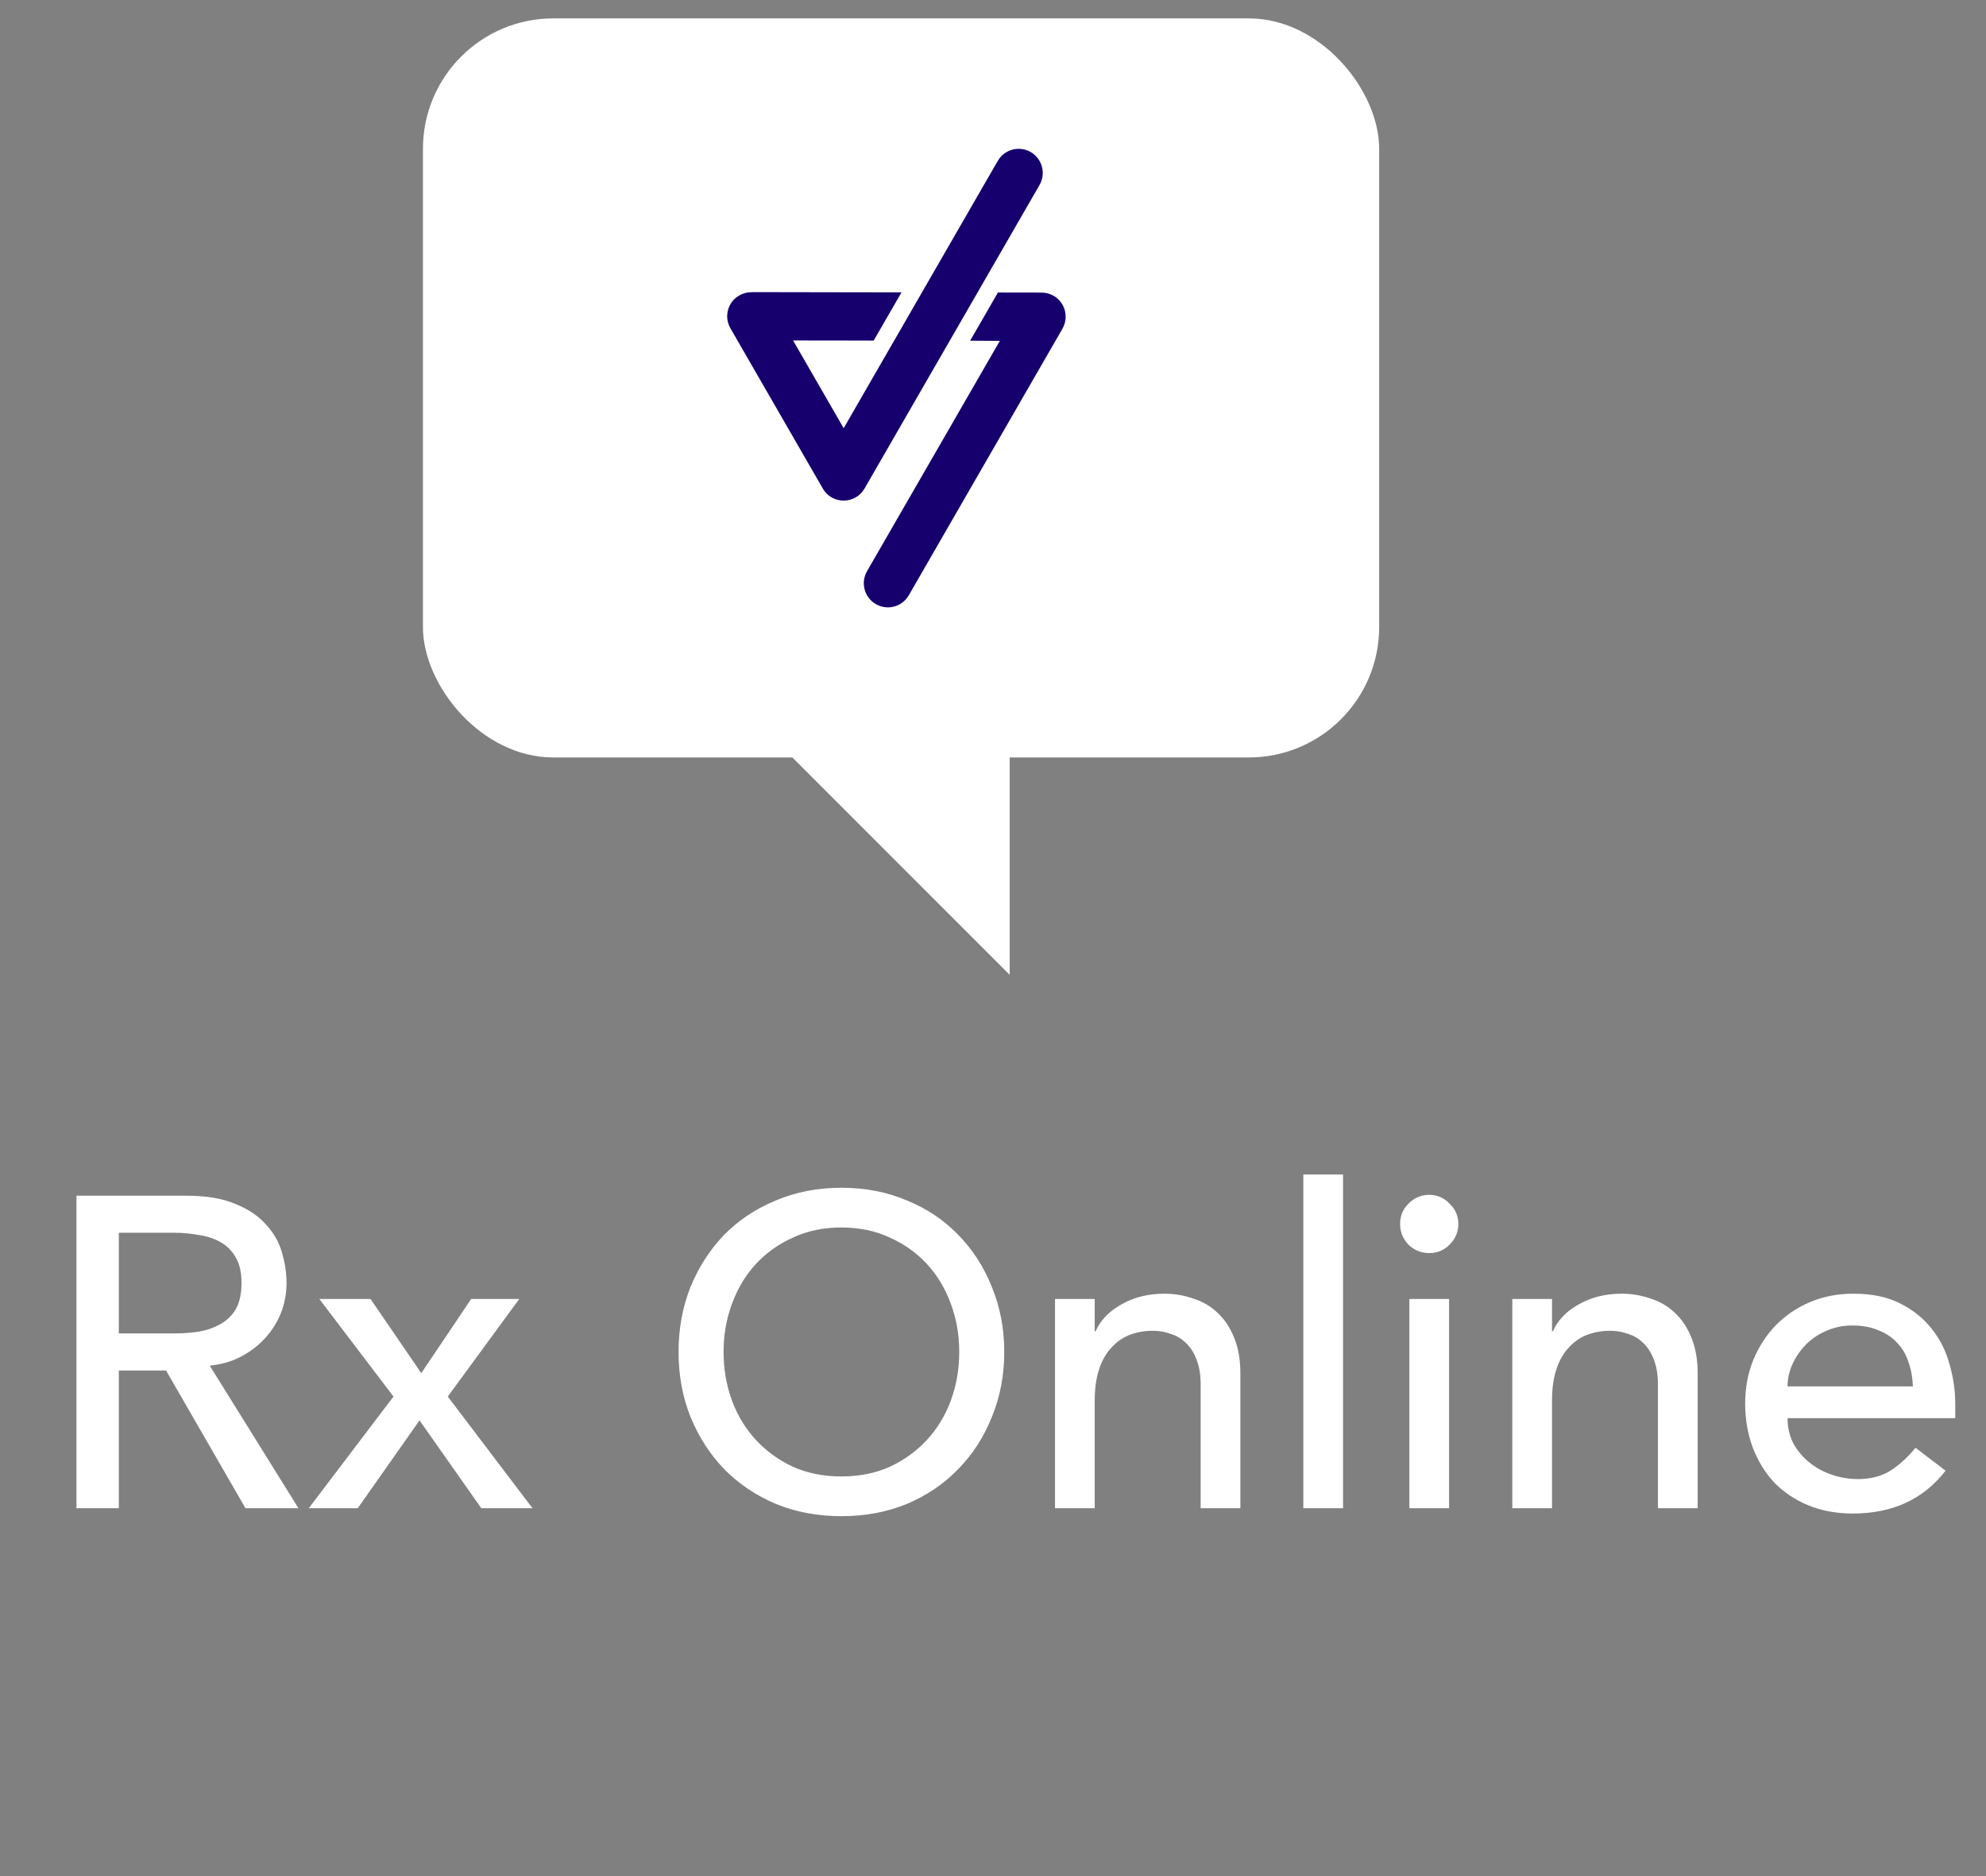
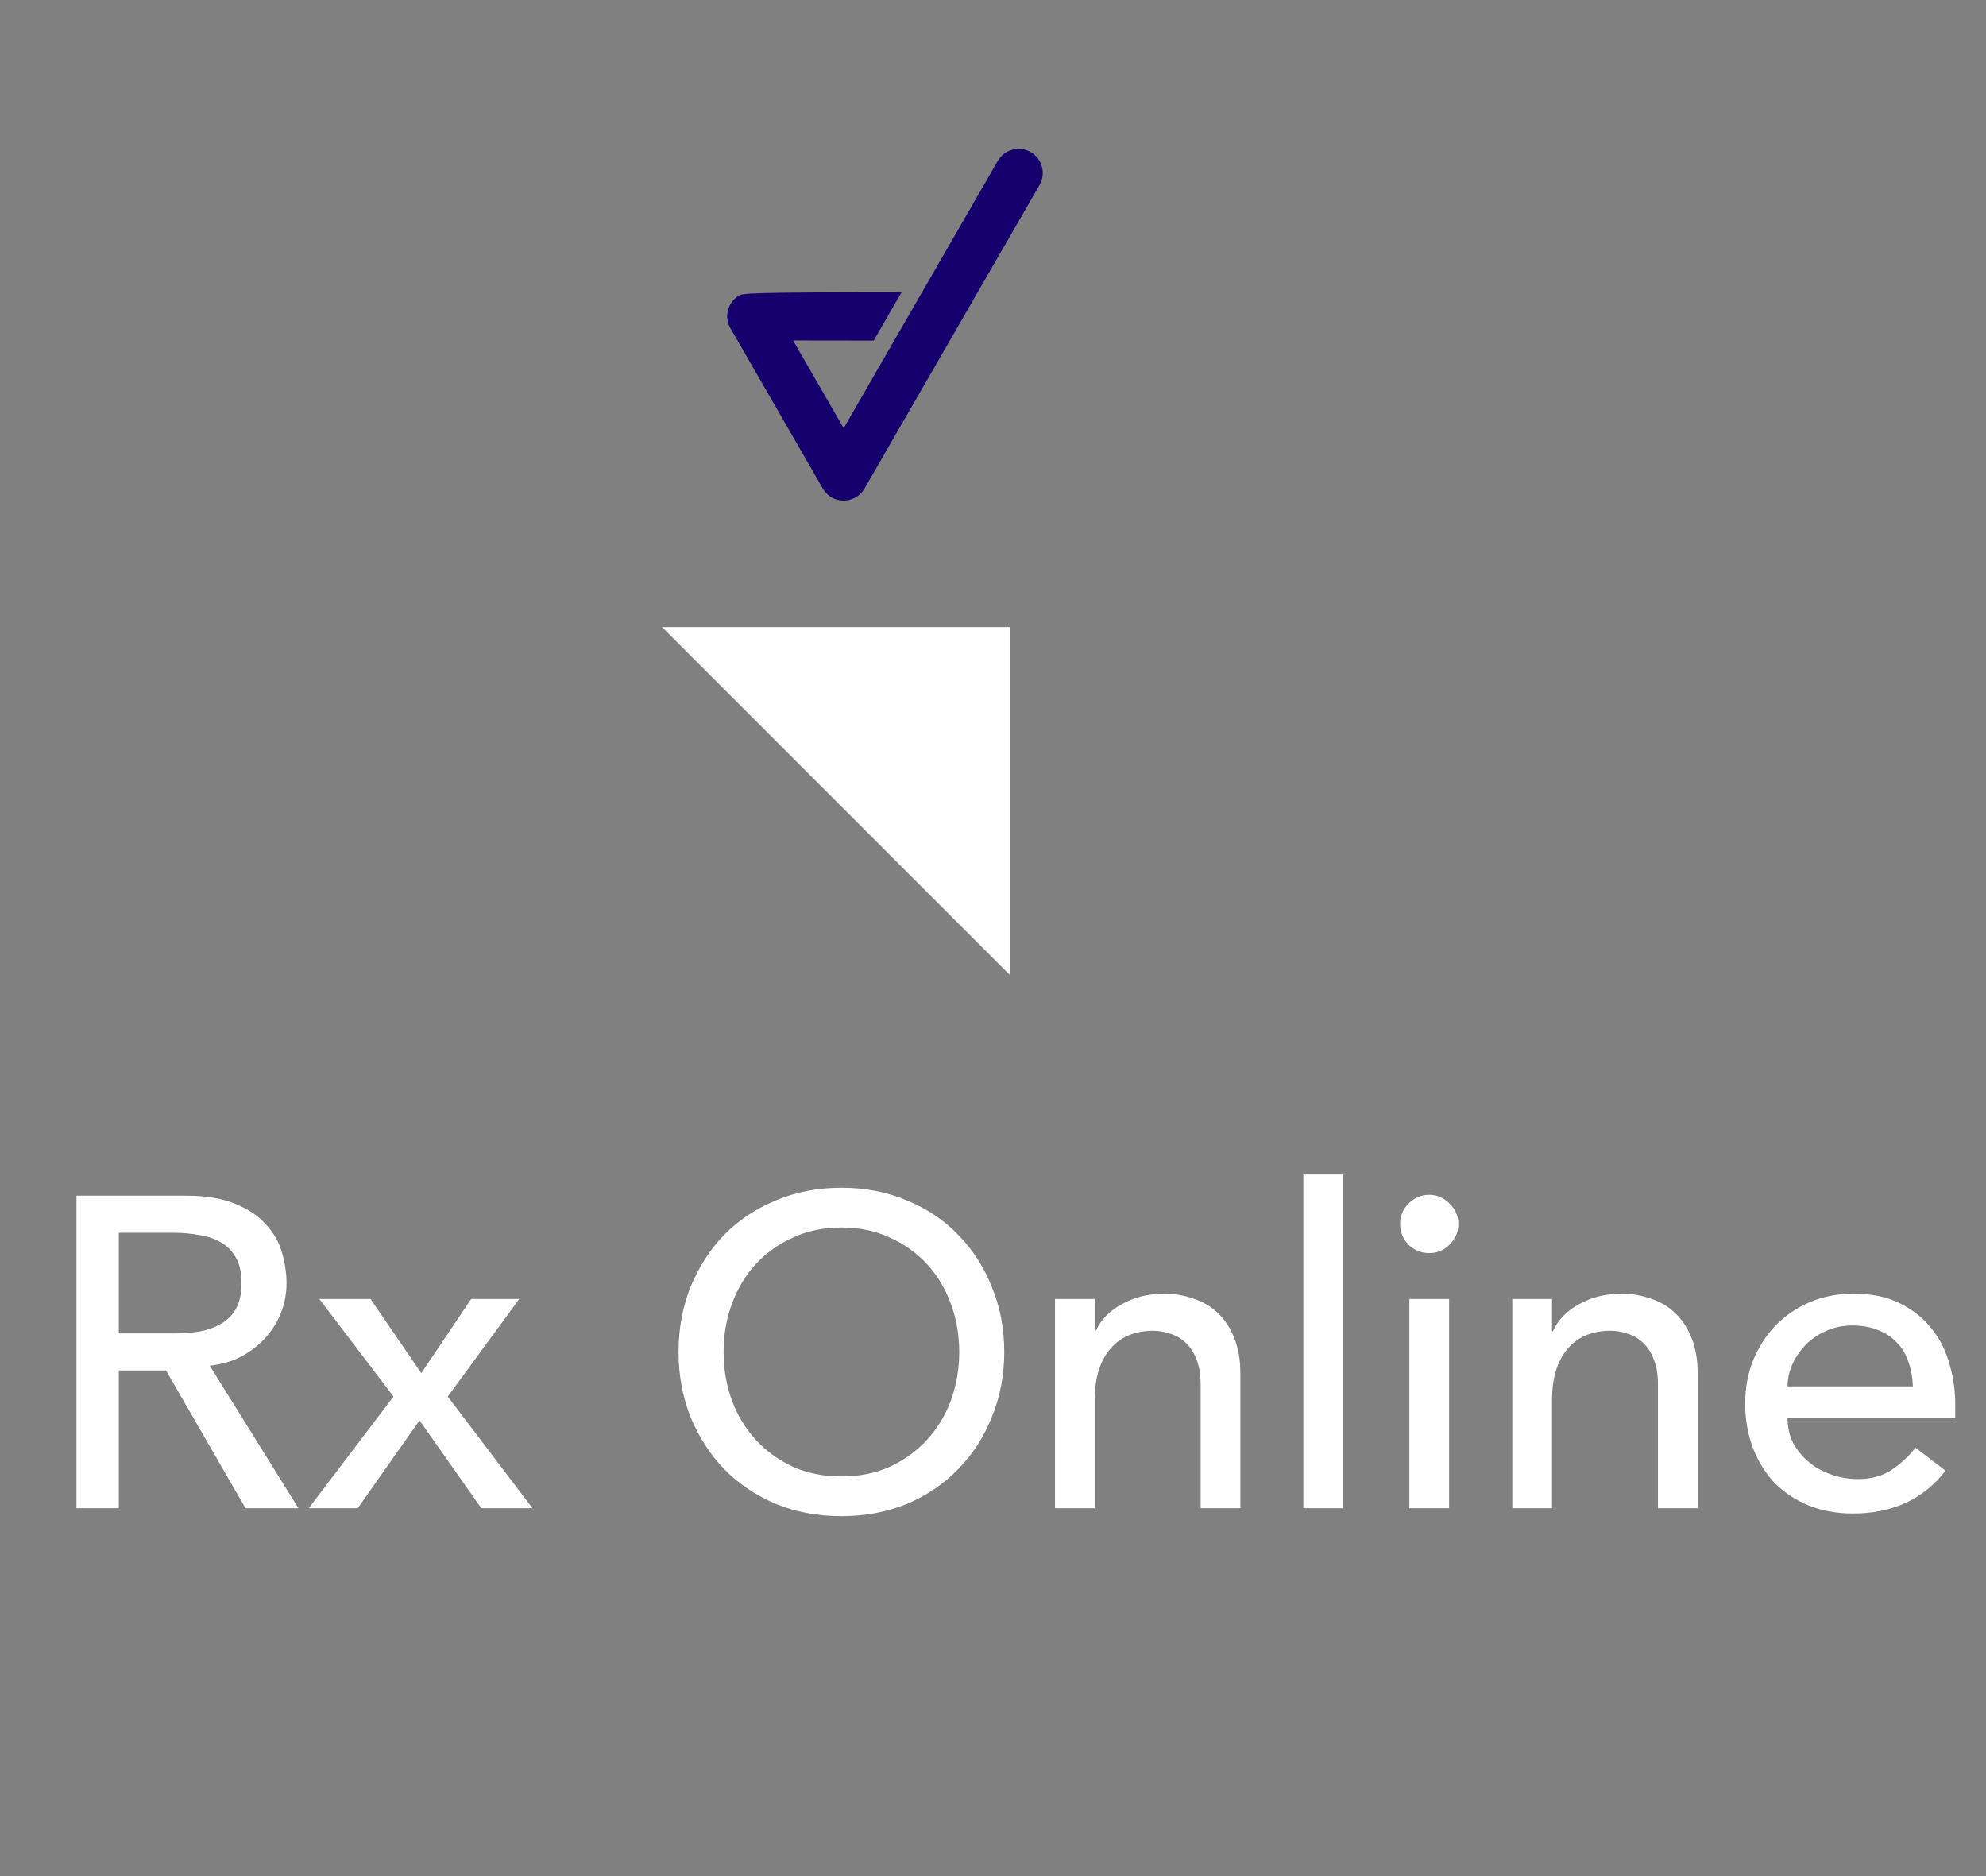
<svg xmlns="http://www.w3.org/2000/svg" width="54" height="51" viewBox="0 0 54 51" fill="none">
  <rect x="0" y="0" width="54" height="51" fill="#808080" stroke="none" />
  <path d="M2.079 32.504H5.067C5.611 32.504 6.059 32.58 6.411 32.732C6.763 32.876 7.039 33.064 7.239 33.296C7.447 33.52 7.591 33.776 7.671 34.064C7.751 34.344 7.791 34.616 7.791 34.88C7.791 35.152 7.743 35.416 7.647 35.672C7.551 35.92 7.411 36.148 7.227 36.356C7.051 36.556 6.831 36.728 6.567 36.872C6.311 37.008 6.023 37.092 5.703 37.124L8.115 41H6.675L4.515 37.256H3.231V41H2.079V32.504ZM3.231 36.248H4.743C4.967 36.248 5.187 36.232 5.403 36.2C5.627 36.16 5.823 36.092 5.991 35.996C6.167 35.9 6.307 35.764 6.411 35.588C6.515 35.404 6.567 35.168 6.567 34.88C6.567 34.592 6.515 34.36 6.411 34.184C6.307 34 6.167 33.86 5.991 33.764C5.823 33.668 5.627 33.604 5.403 33.572C5.187 33.532 4.967 33.512 4.743 33.512H3.231V36.248ZM10.699 37.964L8.683 35.312H10.075L11.455 37.328L12.811 35.312H14.119L12.175 37.964L14.479 41H13.087L11.407 38.612L9.727 41H8.395L10.699 37.964ZM22.878 41.216C22.23 41.216 21.634 41.104 21.09 40.88C20.546 40.648 20.078 40.332 19.686 39.932C19.302 39.532 18.998 39.06 18.774 38.516C18.558 37.972 18.45 37.384 18.45 36.752C18.45 36.12 18.558 35.532 18.774 34.988C18.998 34.444 19.302 33.972 19.686 33.572C20.078 33.172 20.546 32.86 21.09 32.636C21.634 32.404 22.23 32.288 22.878 32.288C23.526 32.288 24.122 32.404 24.666 32.636C25.21 32.86 25.674 33.172 26.058 33.572C26.45 33.972 26.754 34.444 26.97 34.988C27.194 35.532 27.306 36.12 27.306 36.752C27.306 37.384 27.194 37.972 26.97 38.516C26.754 39.06 26.45 39.532 26.058 39.932C25.674 40.332 25.21 40.648 24.666 40.88C24.122 41.104 23.526 41.216 22.878 41.216ZM22.878 40.136C23.366 40.136 23.806 40.048 24.198 39.872C24.59 39.688 24.926 39.444 25.206 39.14C25.486 38.836 25.702 38.48 25.854 38.072C26.006 37.656 26.082 37.216 26.082 36.752C26.082 36.288 26.006 35.852 25.854 35.444C25.702 35.028 25.486 34.668 25.206 34.364C24.926 34.06 24.59 33.82 24.198 33.644C23.806 33.46 23.366 33.368 22.878 33.368C22.39 33.368 21.95 33.46 21.558 33.644C21.166 33.82 20.83 34.06 20.55 34.364C20.27 34.668 20.054 35.028 19.902 35.444C19.75 35.852 19.674 36.288 19.674 36.752C19.674 37.216 19.75 37.656 19.902 38.072C20.054 38.48 20.27 38.836 20.55 39.14C20.83 39.444 21.166 39.688 21.558 39.872C21.95 40.048 22.39 40.136 22.878 40.136ZM28.686 35.312H29.766V36.188H29.79C29.926 35.884 30.162 35.64 30.498 35.456C30.834 35.264 31.222 35.168 31.662 35.168C31.934 35.168 32.194 35.212 32.442 35.3C32.698 35.38 32.918 35.508 33.102 35.684C33.294 35.86 33.446 36.088 33.558 36.368C33.67 36.64 33.726 36.964 33.726 37.34V41H32.646V37.64C32.646 37.376 32.61 37.152 32.538 36.968C32.466 36.776 32.37 36.624 32.25 36.512C32.13 36.392 31.99 36.308 31.83 36.26C31.678 36.204 31.518 36.176 31.35 36.176C31.126 36.176 30.918 36.212 30.726 36.284C30.534 36.356 30.366 36.472 30.222 36.632C30.078 36.784 29.966 36.98 29.886 37.22C29.806 37.46 29.766 37.744 29.766 38.072V41H28.686V35.312ZM35.438 31.928H36.518V41H35.438V31.928ZM38.321 35.312H39.401V41H38.321V35.312ZM38.069 33.272C38.069 33.056 38.145 32.872 38.297 32.72C38.457 32.56 38.645 32.48 38.861 32.48C39.077 32.48 39.261 32.56 39.413 32.72C39.573 32.872 39.653 33.056 39.653 33.272C39.653 33.488 39.573 33.676 39.413 33.836C39.261 33.988 39.077 34.064 38.861 34.064C38.645 34.064 38.457 33.988 38.297 33.836C38.145 33.676 38.069 33.488 38.069 33.272ZM41.12 35.312H42.2V36.188H42.224C42.36 35.884 42.596 35.64 42.932 35.456C43.268 35.264 43.656 35.168 44.096 35.168C44.368 35.168 44.628 35.212 44.876 35.3C45.132 35.38 45.352 35.508 45.536 35.684C45.728 35.86 45.88 36.088 45.992 36.368C46.104 36.64 46.16 36.964 46.16 37.34V41H45.08V37.64C45.08 37.376 45.044 37.152 44.972 36.968C44.9 36.776 44.804 36.624 44.684 36.512C44.564 36.392 44.424 36.308 44.264 36.26C44.112 36.204 43.952 36.176 43.784 36.176C43.56 36.176 43.352 36.212 43.16 36.284C42.968 36.356 42.8 36.472 42.656 36.632C42.512 36.784 42.4 36.98 42.32 37.22C42.24 37.46 42.2 37.744 42.2 38.072V41H41.12V35.312ZM48.604 38.552C48.604 38.8 48.656 39.028 48.76 39.236C48.872 39.436 49.016 39.608 49.192 39.752C49.368 39.896 49.572 40.008 49.804 40.088C50.036 40.168 50.276 40.208 50.524 40.208C50.86 40.208 51.152 40.132 51.4 39.98C51.648 39.82 51.876 39.612 52.084 39.356L52.9 39.98C52.3 40.756 51.46 41.144 50.38 41.144C49.932 41.144 49.524 41.068 49.156 40.916C48.796 40.764 48.488 40.556 48.232 40.292C47.984 40.02 47.792 39.704 47.656 39.344C47.52 38.976 47.452 38.58 47.452 38.156C47.452 37.732 47.524 37.34 47.668 36.98C47.82 36.612 48.024 36.296 48.28 36.032C48.544 35.76 48.856 35.548 49.216 35.396C49.576 35.244 49.968 35.168 50.392 35.168C50.896 35.168 51.32 35.256 51.664 35.432C52.016 35.608 52.304 35.84 52.528 36.128C52.752 36.408 52.912 36.728 53.008 37.088C53.112 37.44 53.164 37.8 53.164 38.168V38.552H48.604ZM52.012 37.688C52.004 37.448 51.964 37.228 51.892 37.028C51.828 36.828 51.728 36.656 51.592 36.512C51.456 36.36 51.284 36.244 51.076 36.164C50.876 36.076 50.64 36.032 50.368 36.032C50.104 36.032 49.86 36.084 49.636 36.188C49.42 36.284 49.236 36.412 49.084 36.572C48.932 36.732 48.812 36.912 48.724 37.112C48.644 37.304 48.604 37.496 48.604 37.688H52.012Z" fill="white" />
-   <rect x="11.5" y="0.5" width="26" height="20.091" rx="3.545" fill="white" />
  <path d="M18 17.045H27.454V26.5L18 17.045Z" fill="white" />
-   <path d="M28.887 8.938L24.71 16.183C24.589 16.393 24.369 16.511 24.144 16.511C24.032 16.511 23.919 16.483 23.815 16.423C23.502 16.242 23.394 15.841 23.575 15.527L27.186 9.266L26.378 9.262L27.134 7.952L28.32 7.954C28.439 7.954 28.552 7.986 28.648 8.041C28.838 8.15 28.952 8.34 28.972 8.542C28.985 8.674 28.958 8.814 28.886 8.938L28.887 8.938Z" fill="#16006E" />
-   <path d="M22.94 11.64L21.564 9.255L23.756 9.258L24.512 7.948L20.428 7.941V7.944C20.308 7.944 20.196 7.976 20.1 8.032C19.91 8.14 19.795 8.33 19.776 8.532C19.762 8.664 19.79 8.801 19.861 8.925L22.372 13.28C22.444 13.405 22.549 13.496 22.67 13.551C22.856 13.634 23.077 13.63 23.267 13.521C23.364 13.465 23.447 13.384 23.507 13.28L28.265 5.029C28.446 4.715 28.338 4.314 28.025 4.133C27.921 4.073 27.808 4.044 27.696 4.045C27.471 4.045 27.251 4.163 27.13 4.373L22.94 11.64Z" fill="#16006E" />
+   <path d="M22.94 11.64L21.564 9.255L23.756 9.258L24.512 7.948V7.944C20.308 7.944 20.196 7.976 20.1 8.032C19.91 8.14 19.795 8.33 19.776 8.532C19.762 8.664 19.79 8.801 19.861 8.925L22.372 13.28C22.444 13.405 22.549 13.496 22.67 13.551C22.856 13.634 23.077 13.63 23.267 13.521C23.364 13.465 23.447 13.384 23.507 13.28L28.265 5.029C28.446 4.715 28.338 4.314 28.025 4.133C27.921 4.073 27.808 4.044 27.696 4.045C27.471 4.045 27.251 4.163 27.13 4.373L22.94 11.64Z" fill="#16006E" />
</svg>